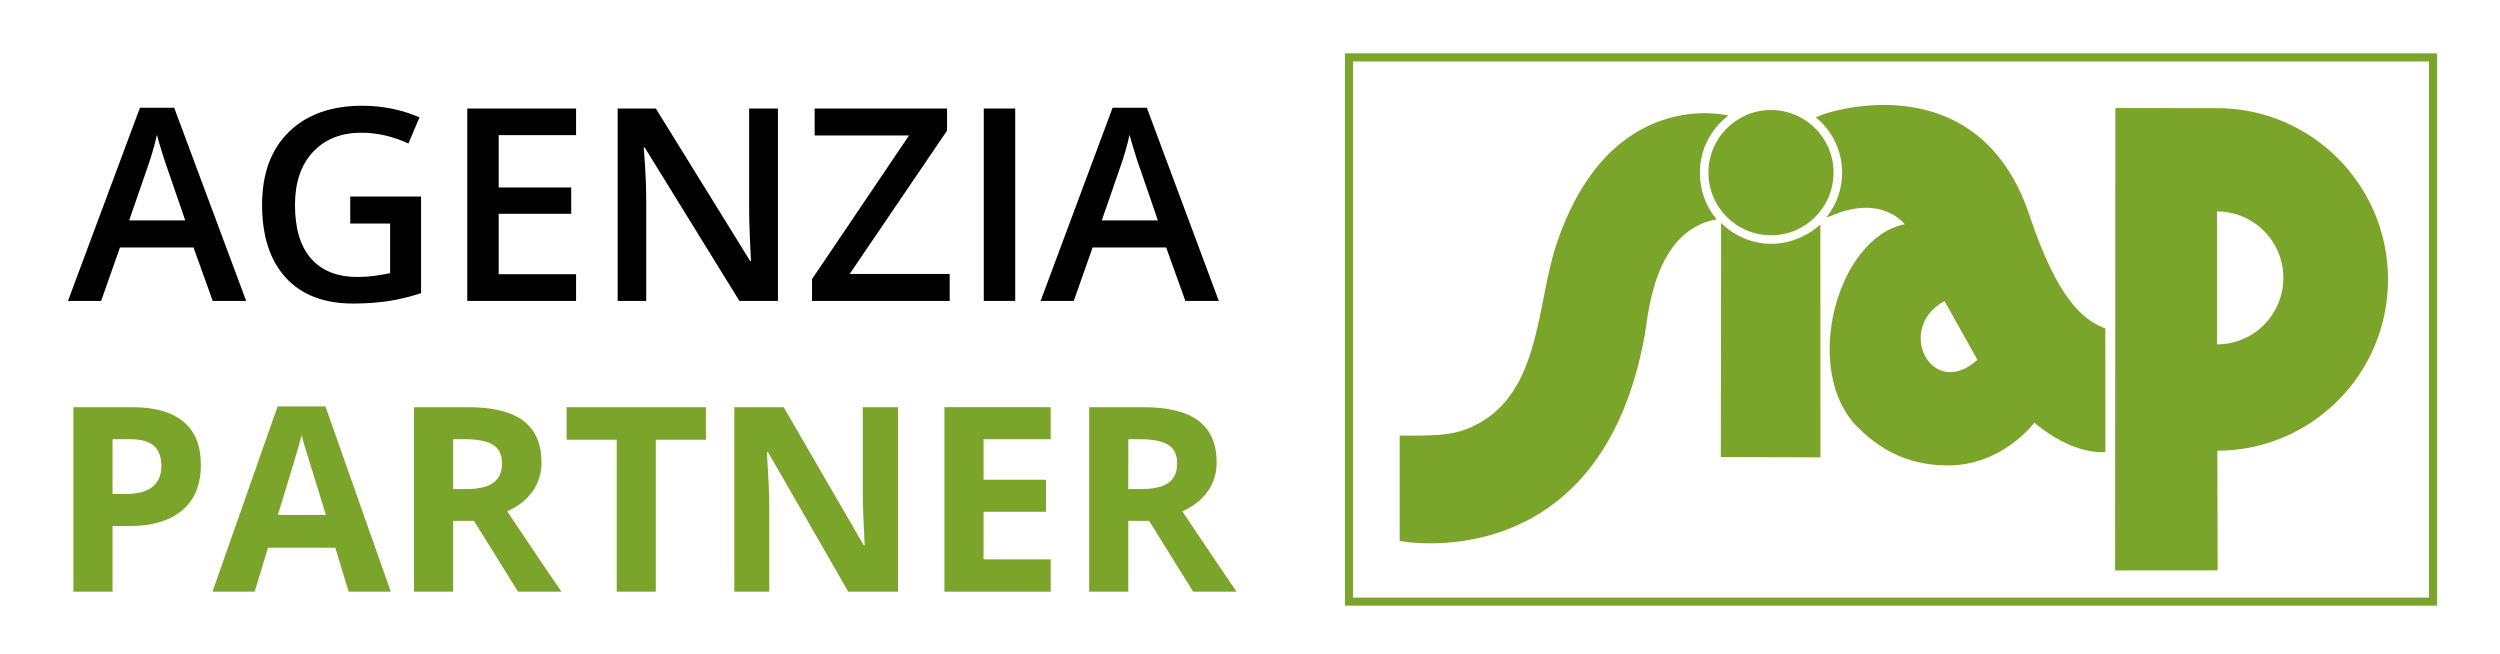
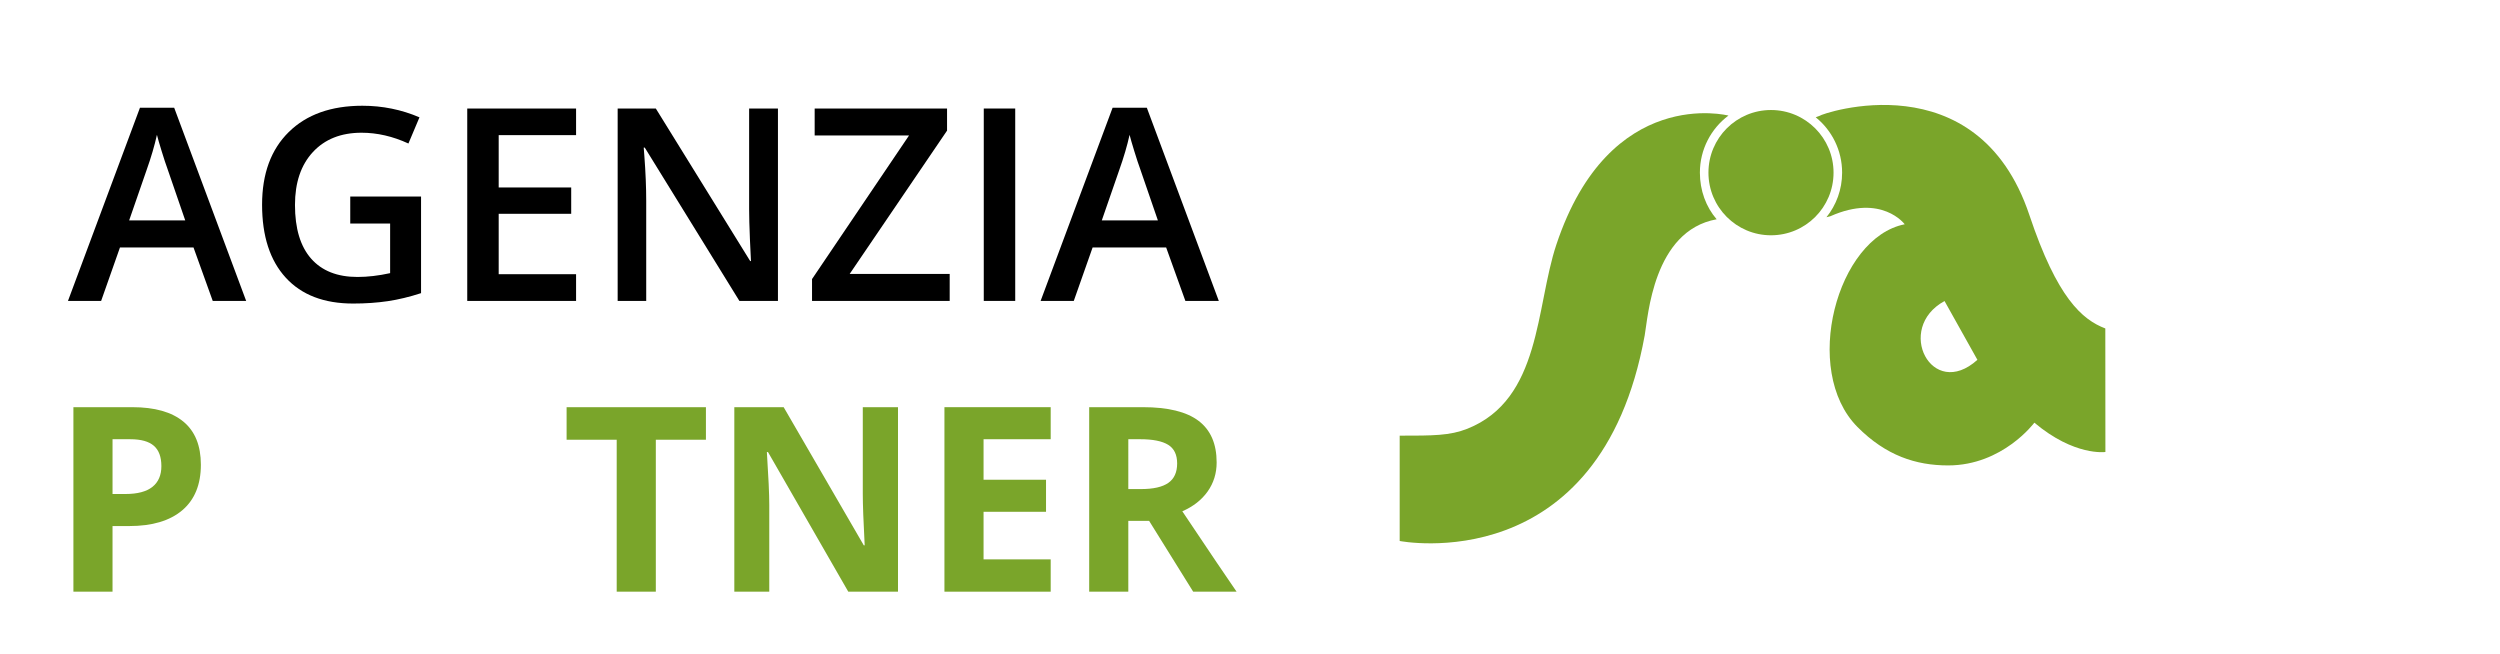
<svg xmlns="http://www.w3.org/2000/svg" version="1.1" id="Livello_1" x="0px" y="0px" width="495.787px" height="129.746px" viewBox="0 0 495.787 129.746" enable-background="new 0 0 495.787 129.746" xml:space="preserve">
  <g>
-     <path fill="#7AA52A" d="M483.288,120.109H266.719V10.583h216.569V120.109z M268.315,118.51h213.378V12.187H268.315V118.51z" />
    <path fill="#7AA52A" d="M351.215,46.66c6.854,0,12.404-5.56,12.404-12.421c0-6.856-5.553-12.421-12.404-12.421   c-6.851,0-12.405,5.564-12.405,12.421C338.81,41.1,344.363,46.66,351.215,46.66" />
-     <path fill="#7AA52A" d="M341.265,90.629l19.751,0.078l-0.011-46.203c-2.511,2.325-6.104,3.855-9.79,3.855   c-3.807,0-7.351-1.667-9.891-4.13L341.265,90.629z" />
    <path fill="#7AA52A" d="M308.646,48.523c-4.134,12.4-2.98,30.659-17.649,36.504c-3.465,1.375-6.78,1.371-13.419,1.371v20.888   c0,0,39.749,7.84,48.588-40.761c0.667-3.654,1.657-20.754,14.269-23.039c-2.128-2.478-3.322-5.732-3.322-9.25   c0-4.627,2.224-8.739,5.665-11.316C342.775,22.922,319.199,16.812,308.646,48.523" />
    <path fill="#7AA52A" d="M362.212,43.08c1.948-2.419,3.107-5.496,3.107-8.841c0-4.438-2.038-8.396-5.236-10.981l0.799-0.299   c0.298-0.389,31.244-11.206,41.579,19.701c5.502,16.442,10.462,20.726,15.055,22.478l0.016,24.497c0,0-6.124,0.891-14.089-5.814   c0,0-6.274,8.479-17.098,8.479c-6.388,0-12.338-1.942-17.997-7.638c-11.116-11.212-4.082-37.536,9.384-40.184   c0,0-4.536-6.13-14.739-1.597L362.212,43.08z M385.63,59.701c-9.92,5.39-2.537,19.814,6.519,11.658L385.63,59.701z" />
-     <path fill="#7AA52A" d="M439.734,89.506l0.062,23.604l-20.341,0.018l0.053-91.699l20.15,0.016c18.73,0,33.923,15.238,33.923,33.988   c0,18.75-15.19,33.954-33.923,33.954L439.734,89.506z M439.66,68.293c7.273,0,13.163-5.903,13.163-13.178   c0-7.286-5.89-13.184-13.163-13.184V68.293z" />
  </g>
  <g>
    <path d="M42.188,59.676l-3.811-10.596H23.789l-3.732,10.596h-6.577l14.276-38.312h6.786l14.275,38.312H42.188z M36.733,43.704   l-3.576-10.387c-0.261-0.696-0.623-1.792-1.083-3.289c-0.461-1.496-0.779-2.592-0.953-3.289c-0.47,2.141-1.157,4.48-2.062,7.021   l-3.445,9.943H36.733z" />
    <path d="M69.46,38.98h14.041v19.156c-2.297,0.748-4.502,1.278-6.616,1.592c-2.114,0.313-4.397,0.47-6.851,0.47   c-5.776,0-10.23-1.709-13.362-5.128c-3.132-3.419-4.697-8.243-4.697-14.472c0-6.142,1.766-10.948,5.298-14.419   c3.531-3.471,8.395-5.207,14.589-5.207c3.983,0,7.759,0.766,11.326,2.297l-2.192,5.193c-3.097-1.426-6.194-2.14-9.291-2.14   c-4.071,0-7.29,1.278-9.656,3.836s-3.549,6.055-3.549,10.492c0,4.663,1.065,8.208,3.197,10.635s5.198,3.641,9.2,3.641   c2.018,0,4.176-0.252,6.472-0.757v-9.839H69.46V38.98z" />
    <path d="M114.244,59.676H92.661V21.521h21.583v5.272H98.898V37.18h14.38v5.22h-14.38v11.979h15.346V59.676z" />
    <path d="M154.279,59.676h-7.647l-18.765-30.404h-0.208l0.13,1.697c0.244,3.236,0.365,6.194,0.365,8.873v19.834h-5.663V21.521h7.568   l18.712,30.248h0.157c-0.035-0.4-0.104-1.857-0.209-4.371c-0.104-2.515-0.156-4.476-0.156-5.886V21.521h5.715V59.676z" />
    <path d="M188.337,59.676h-27.299v-4.333l19.234-28.473H161.56v-5.35h26.254v4.384l-19.312,28.421h19.835V59.676z" />
    <path d="M195.096,59.676V21.521h6.238v38.155H195.096z" />
    <path d="M235.078,59.676l-3.811-10.596h-14.588l-3.732,10.596h-6.577l14.276-38.312h6.786l14.275,38.312H235.078z M229.624,43.704   l-3.576-10.387c-0.261-0.696-0.623-1.792-1.083-3.289c-0.461-1.496-0.779-2.592-0.953-3.289c-0.47,2.141-1.157,4.48-2.062,7.021   l-3.445,9.943H229.624z" />
    <path fill="#7AA52A" d="M39.836,92.161c0,3.938-1.231,6.949-3.692,9.035s-5.96,3.128-10.499,3.128h-3.329v13.015h-7.758v-36.59   h11.688c4.438,0,7.812,0.955,10.124,2.865C38.681,85.525,39.836,88.374,39.836,92.161z M22.317,97.968h2.553   c2.386,0,4.171-0.472,5.356-1.414c1.184-0.942,1.777-2.315,1.777-4.117c0-1.818-0.497-3.162-1.489-4.029s-2.549-1.302-4.667-1.302   h-3.529V97.968z" />
-     <path fill="#7AA52A" d="M69.143,117.339l-2.653-8.71H53.151l-2.653,8.71h-8.359l12.914-36.74h9.485l12.964,36.74H69.143z    M64.638,102.122c-2.453-7.892-3.833-12.355-4.142-13.39s-0.53-1.853-0.663-2.452c-0.551,2.136-2.127,7.416-4.73,15.842H64.638z" />
-     <path fill="#7AA52A" d="M89.865,103.298v14.041h-7.758v-36.59h10.661c4.972,0,8.651,0.905,11.037,2.715   c2.386,1.811,3.579,4.56,3.579,8.247c0,2.152-0.593,4.066-1.777,5.743s-2.861,2.991-5.03,3.942   c5.506,8.226,9.093,13.539,10.762,15.942h-8.609l-8.734-14.041H89.865z M89.865,96.991h2.503c2.453,0,4.263-0.408,5.431-1.227   c1.168-0.816,1.752-2.102,1.752-3.854c0-1.735-0.597-2.97-1.789-3.704c-1.193-0.734-3.041-1.102-5.544-1.102h-2.353V96.991z" />
    <path fill="#7AA52A" d="M130.059,117.339h-7.758V87.206h-9.936v-6.457h27.63v6.457h-9.936V117.339z" />
    <path fill="#7AA52A" d="M178.086,117.339h-9.861l-15.917-27.681h-0.225c0.316,4.89,0.475,8.376,0.475,10.462v17.219h-6.932v-36.59   h9.785l15.893,27.404h0.175c-0.25-4.755-0.375-8.117-0.375-10.086V80.749h6.982V117.339z" />
    <path fill="#7AA52A" d="M208.368,117.339h-21.072v-36.59h21.072v6.356h-13.314v8.034h12.389v6.356h-12.389v9.436h13.314V117.339z" />
    <path fill="#7AA52A" d="M223.76,103.298v14.041h-7.758v-36.59h10.661c4.972,0,8.651,0.905,11.037,2.715   c2.386,1.811,3.579,4.56,3.579,8.247c0,2.152-0.593,4.066-1.777,5.743s-2.861,2.991-5.03,3.942   c5.506,8.226,9.093,13.539,10.762,15.942h-8.609l-8.734-14.041H223.76z M223.76,96.991h2.503c2.453,0,4.263-0.408,5.431-1.227   c1.168-0.816,1.752-2.102,1.752-3.854c0-1.735-0.597-2.97-1.789-3.704c-1.193-0.734-3.041-1.102-5.544-1.102h-2.353V96.991z" />
  </g>
</svg>